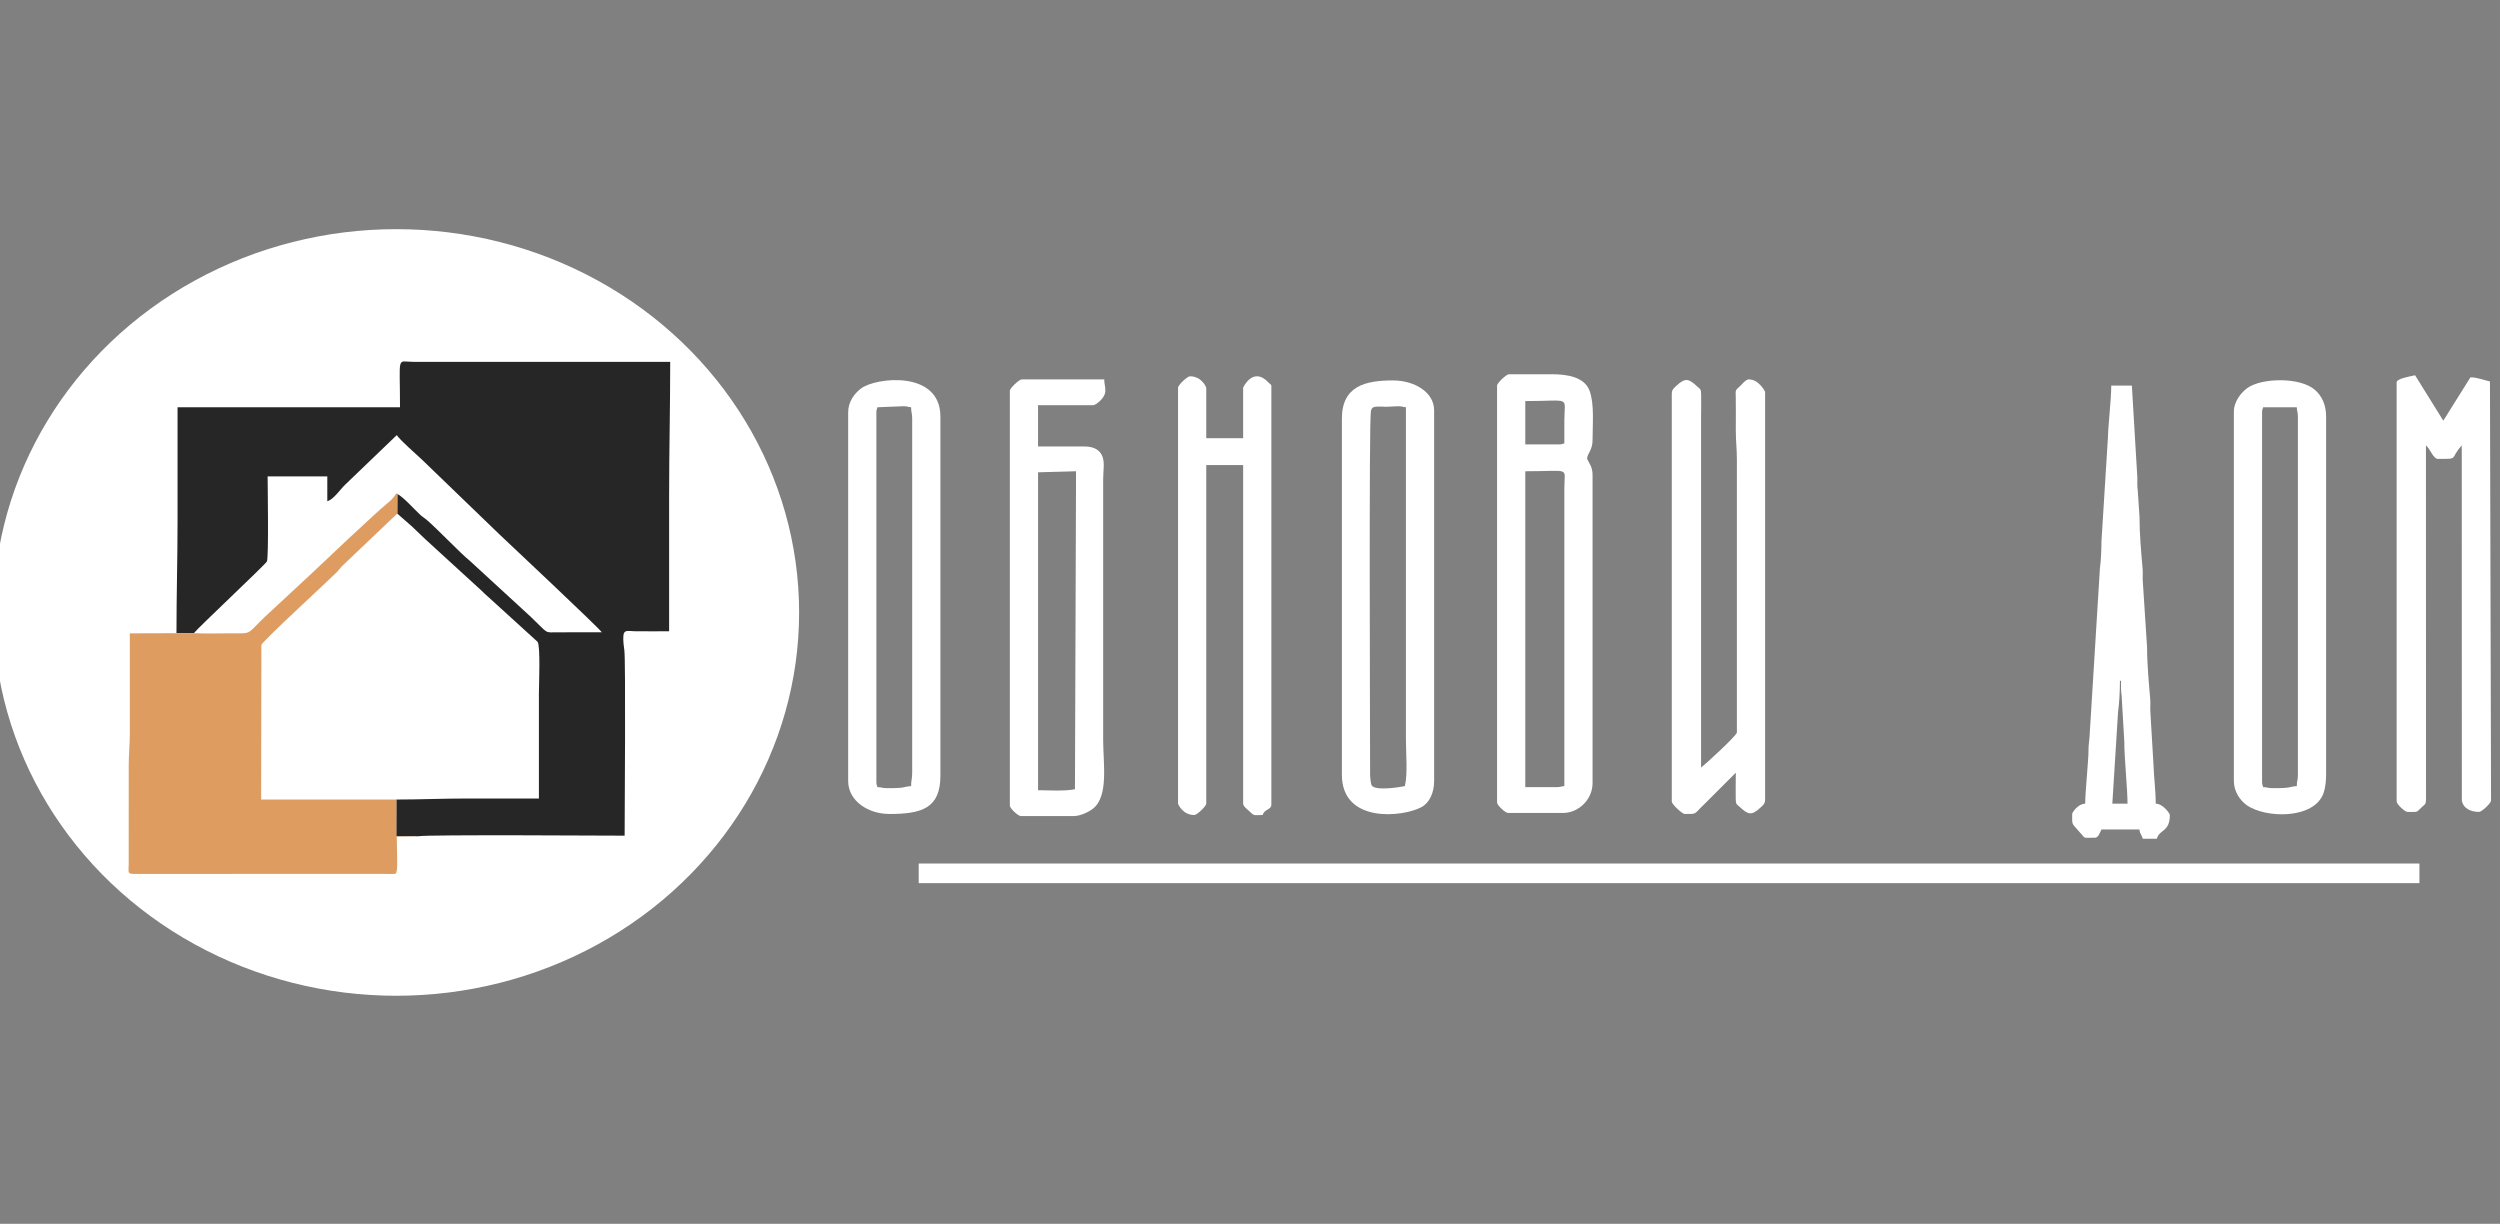
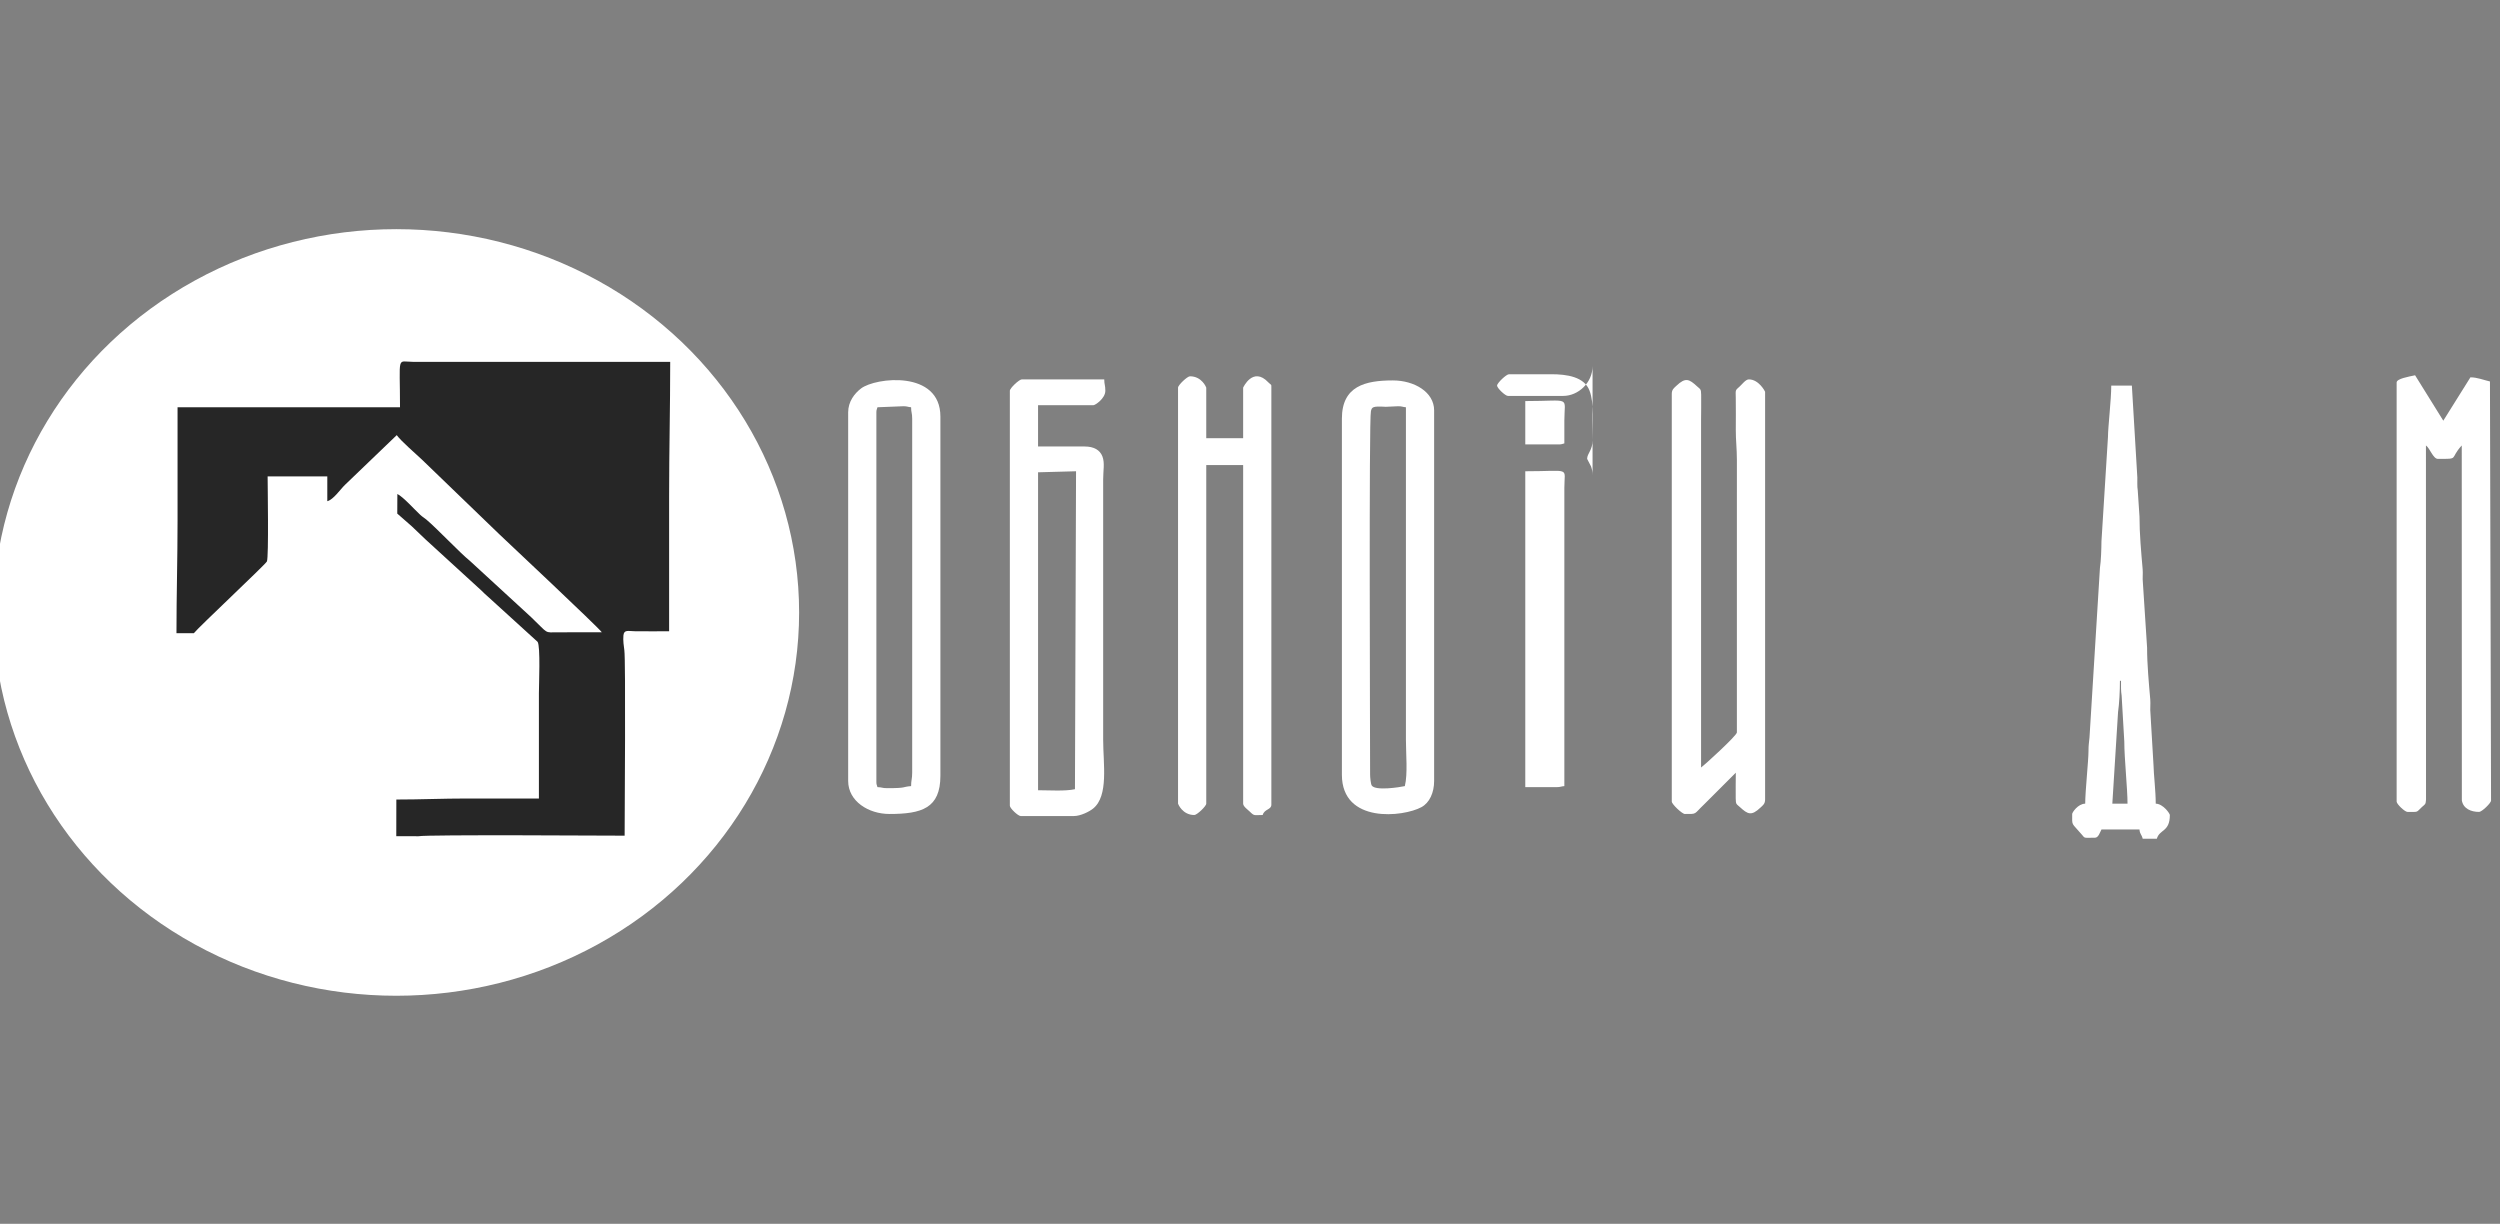
<svg xmlns="http://www.w3.org/2000/svg" xmlns:ns1="http://sodipodi.sourceforge.net/DTD/sodipodi-0.dtd" xmlns:ns2="http://www.inkscape.org/namespaces/inkscape" version="1.1" width="143" height="70" viewBox="0 0 107.25 52.5" id="svg12" ns1:docname="logo_white.svg" ns2:version="1.4 (86a8ad7, 2024-10-11)">
  <rect x="0" y="0" width="107.25" height="52.5" fill="#808080" stroke="none" />
  <defs id="defs12" />
  <ns1:namedview id="namedview12" pagecolor="#ffffff" bordercolor="#000000" borderopacity="0" ns2:showpageshadow="2" ns2:pageopacity="0.0" ns2:pagecheckerboard="0" ns2:deskcolor="#9ca89c" ns2:document-units="px" ns2:zoom="2.7414506" ns2:cx="38.118505" ns2:cy="54.715557" ns2:window-width="2560" ns2:window-height="1334" ns2:window-x="-11" ns2:window-y="-11" ns2:window-maximized="1" ns2:current-layer="svg12" showborder="true" ns2:antialias-rendering="true" />
  <g id="Layer1000" transform="matrix(0.217,0,0,0.217,-5.503,-7.479)">
    <g id="g14" transform="matrix(0.866,0,0,0.824,36.366,27.41)">
      <circle style="fill:#ffffff;stroke-width:8.151" id="path13" cx="77.756" cy="155.505" r="91.962" />
      <path d="m 27.577,160.477 3.963,0.009 c 0.946,-1.317 16.421,-16.559 16.684,-17.224 0.441,-1.113 0.161,-18.355 0.161,-20.395 h 13.624 v 5.944 c 1.397,-0.373 2.984,-2.858 4.021,-3.906 l 11.833,-11.945 c 0.934,1.394 4.337,4.46 5.76,5.882 l 17.588,17.832 c 1.627,1.627 22.658,22.376 23.471,23.59 -3.302,0 -6.608,-0.016 -9.91,8e-4 -3.366,0.018 -2.095,0.504 -6.254,-3.654 l -13.985,-13.509 c -2.109,-1.762 -7.533,-7.791 -9.922,-9.893 -0.568,-0.5 -0.786,-0.553 -1.366,-1.111 -1.318,-1.269 -3.862,-4.297 -5.241,-5.02 l -0.022,4.705 3.291,3.029 c 1.093,1.082 2.001,2.01 3.092,3.101 l 12.881,12.383 c 0.521,0.521 0.94,1.009 1.498,1.475 l 11.268,10.777 c 0.693,1.022 0.302,10.418 0.302,12.329 0,8.421 0,16.841 0,25.262 -5.45,0 -10.9,0 -16.349,0 -5.706,0 -10.607,0.248 -16.194,0.248 l -0.015,8.795 5.062,0.011 c 1.97,-0.424 43.859,-0.137 47.067,-0.137 0,-4.464 0.274,-42.023 -0.068,-44.511 -0.108,-0.786 -0.331,-2.389 -0.205,-3.56 0.153,-1.43 1.11,-0.983 2.748,-0.968 2.556,0.025 5.124,0.002 7.681,0.002 0,-10.815 0,-21.629 0,-32.444 0,-11.019 0.248,-21.23 0.248,-32.196 l -58.71,-9e-4 C 77.799,95.353 78.607,93.555 78.607,106.274 H 27.824 c 0,9.081 0,18.162 0,27.243 0,9.119 -0.248,17.686 -0.248,26.96 z" style="fill:#262626;fill-rule:evenodd" id="path1" />
-       <path d="m 31.54,160.487 -3.963,-0.009 -10.652,0.036 v 23.774 c 0,2.967 -0.254,5.172 -0.248,7.925 l -0.008,23.784 c -0.036,2.095 -0.373,2.265 1.721,2.242 l 56.254,-0.021 c 0.611,0.002 1.439,0.056 2.013,0.031 1.01,-0.044 1.025,0.123 1.21,-0.771 0.218,-1.054 -0.003,-6.657 -0.003,-8.176 l 4.954,-0.11 -5.062,-0.011 0.015,-8.795 H 46.899 l 0.06,-37.089 c 0.25,-0.905 14.905,-15.05 17.1,-17.329 0.648,-0.673 0.807,-1.067 1.476,-1.744 4.173,-4.216 8.307,-8.271 12.449,-12.44 l 0.022,-4.705 c -0.248,-0.607 -0.377,0.64 -2.197,2.156 -2.482,2.067 -15.453,14.976 -17.825,17.347 l -10.156,9.906 c -3.763,3.767 -3.124,4.061 -6.127,4.029 -3.357,-0.036 -6.825,0.104 -10.161,-0.03 z" style="fill:#de9c61;fill-rule:evenodd" id="path2" />
-       <path d="m 197.016,220.446 h 342.595 v -4.705 h -342.595 z" style="fill:#ffffff;fill-rule:evenodd" id="path3" />
-       <path d="m 342.675,197.414 h -7.184 v -75.785 c 10.563,0 8.919,-1.155 8.918,3.963 v 71.574 c -0.775,0.065 -0.88,0.248 -1.734,0.248 z m 0.495,-82.224 h -7.679 v -10.402 c 10.689,0 8.918,-1.325 8.918,4.706 0,1.816 0,3.632 0,5.449 -0.556,0.129 -0.57,0.248 -1.239,0.248 z m -14.12,-14.117 v 100.055 c 0,0.607 1.87,2.477 2.477,2.477 h 12.634 c 3.411,0 6.688,-3.141 6.688,-7.182 V 122.62 c 0,-0.946 -0.096,-1.303 -0.34,-2.137 l -0.898,-1.826 c 0,-1.306 1.239,-2.071 1.239,-4.458 0,-4.002 0.441,-8.761 -0.701,-11.93 -1.19,-3.303 -5.144,-3.92 -8.713,-3.92 h -9.661 c -0.61,0 -2.725,2.114 -2.725,2.724 z" style="fill:#ffffff;fill-rule:evenodd" id="path4" />
+       <path d="m 342.675,197.414 h -7.184 v -75.785 c 10.563,0 8.919,-1.155 8.918,3.963 v 71.574 c -0.775,0.065 -0.88,0.248 -1.734,0.248 z m 0.495,-82.224 h -7.679 v -10.402 c 10.689,0 8.918,-1.325 8.918,4.706 0,1.816 0,3.632 0,5.449 -0.556,0.129 -0.57,0.248 -1.239,0.248 z m -14.12,-14.117 c 0,0.607 1.87,2.477 2.477,2.477 h 12.634 c 3.411,0 6.688,-3.141 6.688,-7.182 V 122.62 c 0,-0.946 -0.096,-1.303 -0.34,-2.137 l -0.898,-1.826 c 0,-1.306 1.239,-2.071 1.239,-4.458 0,-4.002 0.441,-8.761 -0.701,-11.93 -1.19,-3.303 -5.144,-3.92 -8.713,-3.92 h -9.661 c -0.61,0 -2.725,2.114 -2.725,2.724 z" style="fill:#ffffff;fill-rule:evenodd" id="path4" />
      <path d="m 534.409,100.33 v 100.551 c 0,0.607 1.87,2.477 2.477,2.477 2.613,0 1.911,0.183 3.292,-1.167 0.7,-0.684 0.872,-0.556 0.938,-1.786 l -0.019,-84.967 c 0.899,0.659 1.641,3.22 2.725,3.22 5.049,0 2.555,0.11 5.45,-3.22 l 0.022,85.173 c 0.33,1.983 2.105,2.747 3.941,2.747 0.61,0 2.725,-2.115 2.725,-2.724 L 555.713,100.083 c -1.409,-0.328 -2.879,-0.991 -4.459,-0.991 l -6.193,10.402 -6.441,-10.897 c -1.462,0.341 -4.211,0.81 -4.211,1.734 z" style="fill:#ffffff;fill-rule:evenodd" id="path5" />
      <path d="m 383.796,126.582 v 57.705 c 0,0.772 -7.645,8.066 -8.175,8.421 v -83.462 c 0,-1.966 0.059,-4.012 0.021,-5.965 -0.029,-1.437 -0.15,-1.269 -0.942,-2.031 -1.801,-1.733 -2.617,-2.223 -4.722,-0.123 -0.555,0.553 -1.045,0.888 -1.045,1.927 v 97.826 c 0,0.612 2.36,2.972 2.973,2.972 2.891,0 1.952,0.154 4.397,-2.291 l 7.246,-7.616 c 0,2.048 -0.061,4.178 -0.021,6.212 0.028,1.437 0.15,1.269 0.942,2.03 1.801,1.733 2.617,2.223 4.722,0.123 0.555,-0.553 1.045,-0.888 1.045,-1.927 v -97.826 c 0,-0.064 -1.411,-2.972 -3.716,-2.972 -0.71,0 -1.562,1.196 -2.051,1.664 -1.114,1.063 -0.953,0.768 -0.929,2.786 0.031,2.554 0.019,5.132 0.006,7.687 -0.012,2.42 0.249,4.484 0.249,7.181 0,2.559 0,5.118 0,7.678 z" style="fill:#ffffff;fill-rule:evenodd" id="path6" />
      <path d="m 232.688,197.909 c -2.252,0.524 -5.967,0.248 -8.422,0.248 V 121.877 l 8.67,-0.248 z m -14.863,-95.597 v 99.56 c 0,0.607 1.87,2.477 2.477,2.477 H 232.44 c 1.519,0 3.518,-1.049 4.395,-1.797 3.579,-3.054 2.293,-10.699 2.293,-16.53 v -62.411 c -0.001,-2.164 0.397,-3.962 -0.167,-5.526 -0.569,-1.578 -1.982,-2.399 -4.045,-2.399 h -10.652 v -9.906 h 12.634 c 0.406,0 2.725,-1.608 2.725,-3.467 0,-1.375 -0.248,-1.469 -0.248,-2.724 h -18.827 c -0.61,0 -2.725,2.114 -2.725,2.724 z" style="fill:#ffffff;fill-rule:evenodd" id="path7" />
      <path d="m 256.221,101.569 v 99.808 c 0,0.045 0.985,2.724 3.716,2.724 0.61,0 2.725,-2.114 2.725,-2.724 v -81.233 h 8.422 v 81.233 c 0,0.684 1.097,1.48 1.536,1.932 1.066,1.101 0.943,0.792 2.923,0.792 0.392,-1.469 1.982,-1.226 1.982,-2.477 V 101.321 c 0,-0.671 -0.086,-0.331 -0.581,-0.905 -0.033,-0.039 -0.086,-0.09 -0.12,-0.128 -3.507,-3.884 -5.74,1.266 -5.74,1.28 v 12.135 h -8.422 v -12.135 c 0,-0.045 -0.985,-2.724 -3.716,-2.724 -0.61,0 -2.725,2.115 -2.725,2.724 z" style="fill:#ffffff;fill-rule:evenodd" id="path8" />
-       <path d="m 511.619,197.166 c -2.176,0.181 -0.836,0.495 -5.45,0.495 -1.245,0 -1.109,-0.223 -2.229,-0.248 -0.129,-0.555 -0.248,-0.569 -0.248,-1.238 v -88.663 c 0,-0.669 0.118,-0.683 0.248,-1.238 h 7.679 c 0.025,1.12 0.248,0.984 0.248,2.229 v 85.939 c 0,1.375 -0.248,1.469 -0.248,2.724 z m -14.368,-89.901 v 88.663 c 0,2.511 1.393,4.638 2.894,5.775 4.278,3.24 15.481,3.476 17.586,-2.883 0.396,-1.196 0.576,-2.868 0.576,-4.377 v -85.939 c 0,-2.885 -0.986,-4.95 -2.533,-6.384 -3.408,-3.158 -12.243,-2.903 -15.455,-0.455 -1.698,1.295 -3.069,3.536 -3.069,5.6 z" style="fill:#ffffff;fill-rule:evenodd" id="path9" />
      <path d="m 195.282,197.166 c -2.176,0.181 -0.836,0.495 -5.45,0.495 -1.245,0 -1.109,-0.223 -2.229,-0.248 -0.129,-0.555 -0.248,-0.569 -0.248,-1.238 v -88.663 c 0,-0.669 0.118,-0.683 0.248,-1.238 l 5.945,-0.248 c 0.854,0 0.959,0.183 1.734,0.248 0,1.256 0.248,1.349 0.248,2.724 v 84.948 c 0,1.507 -0.248,1.807 -0.248,3.22 z m -14.368,-89.654 v 88.415 c 0,4.877 4.656,7.925 9.413,7.925 7.37,0 11.643,-1.358 11.643,-9.164 v -86.186 c 0,-11.218 -14.817,-9.397 -18.127,-6.73 -1.485,1.196 -2.929,3.139 -2.929,5.74 z" style="fill:#ffffff;fill-rule:evenodd" id="path10" />
      <path d="m 300.067,194.442 c 0,-8.887 -0.29,-85.308 0.186,-87.238 0.233,-0.945 0.306,-1.244 3.379,-1.041 l 2.875,-0.136 c 0.854,0 0.959,0.183 1.734,0.248 v 79.747 c 0,3.446 0.444,8.178 -0.248,11.145 -1.179,0.275 -6.683,1.184 -7.547,-0.132 -0.231,-0.352 -0.38,-1.97 -0.38,-2.592 z m -6.441,-85.443 v 85.443 c 0,11.806 14.059,10.136 18.172,7.766 1.842,-1.061 2.884,-3.474 2.884,-6.28 v -88.911 c 0,-4.39 -4.526,-7.182 -9.413,-7.182 -6.313,0 -11.643,1.355 -11.643,9.163 z" style="fill:#ffffff;fill-rule:evenodd" id="path11" />
      <path d="m 471.241,171.905 h 0.248 c 0,1.308 -0.041,2.357 0.143,3.572 l 0.608,11.032 c -0.004,4.023 0.735,11.265 0.735,14.868 h -3.468 l 1.306,-21.974 c 0.283,-2.067 0.428,-5.055 0.428,-7.497 z m -7.927,29.472 c -1.674,0.037 -2.973,2.115 -2.973,2.477 0,3.006 -0.229,1.936 2.216,4.967 0.752,0.932 0.32,0.729 2.987,0.729 0.814,0 1.139,-1.326 1.486,-1.981 h 8.67 c 0.099,1.194 0.49,1.142 0.743,2.229 h 3.22 c 0.615,-2.301 2.973,-1.584 2.973,-5.696 0,-0.356 -1.54,-2.687 -3.22,-2.724 0,-3.007 -0.486,-7.285 -0.505,-9.154 l -0.697,-12.429 c -0.125,-1.11 0.043,-2.306 -0.049,-3.418 -0.31,-3.752 -0.731,-8.501 -0.722,-12.404 l -0.963,-15.631 c -0.118,-1.048 0.038,-2.118 -0.049,-3.17 -0.338,-4.096 -0.732,-8.628 -0.722,-12.652 l -0.399,-6.288 c -0.167,-1.104 -0.065,-2.001 -0.097,-3.123 l -1.247,-22.034 h -4.707 c 0,3.441 -0.73,9.781 -0.752,12.374 l -1.485,25.015 c -0.012,1.679 -0.094,4.692 -0.344,6.343 l -2.386,40.708 c -0.093,1.137 -0.234,1.741 -0.228,3.239 0.009,2.248 -0.75,9.601 -0.75,12.624 z" style="fill:#ffffff;fill-rule:evenodd" id="path12" />
    </g>
  </g>
</svg>